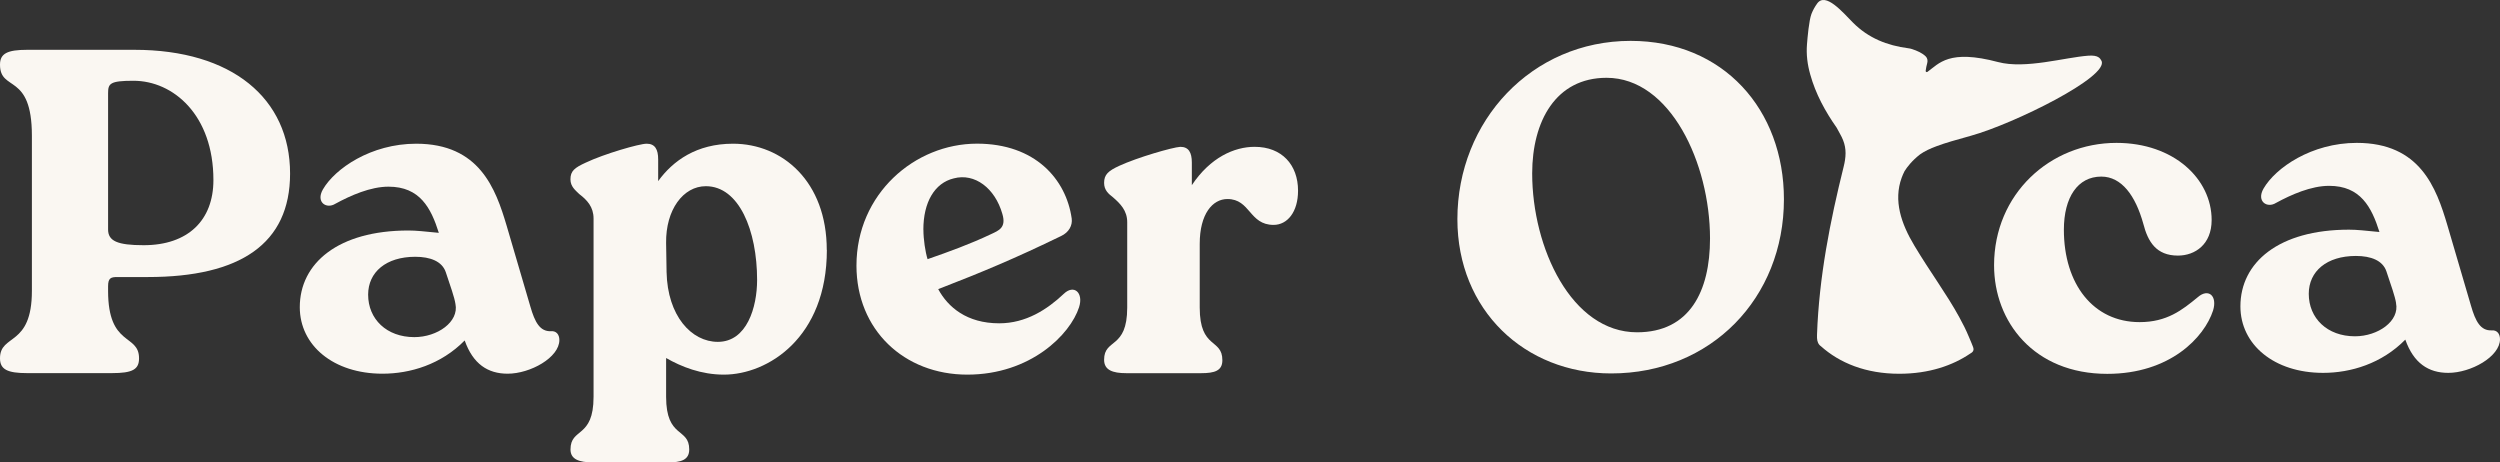
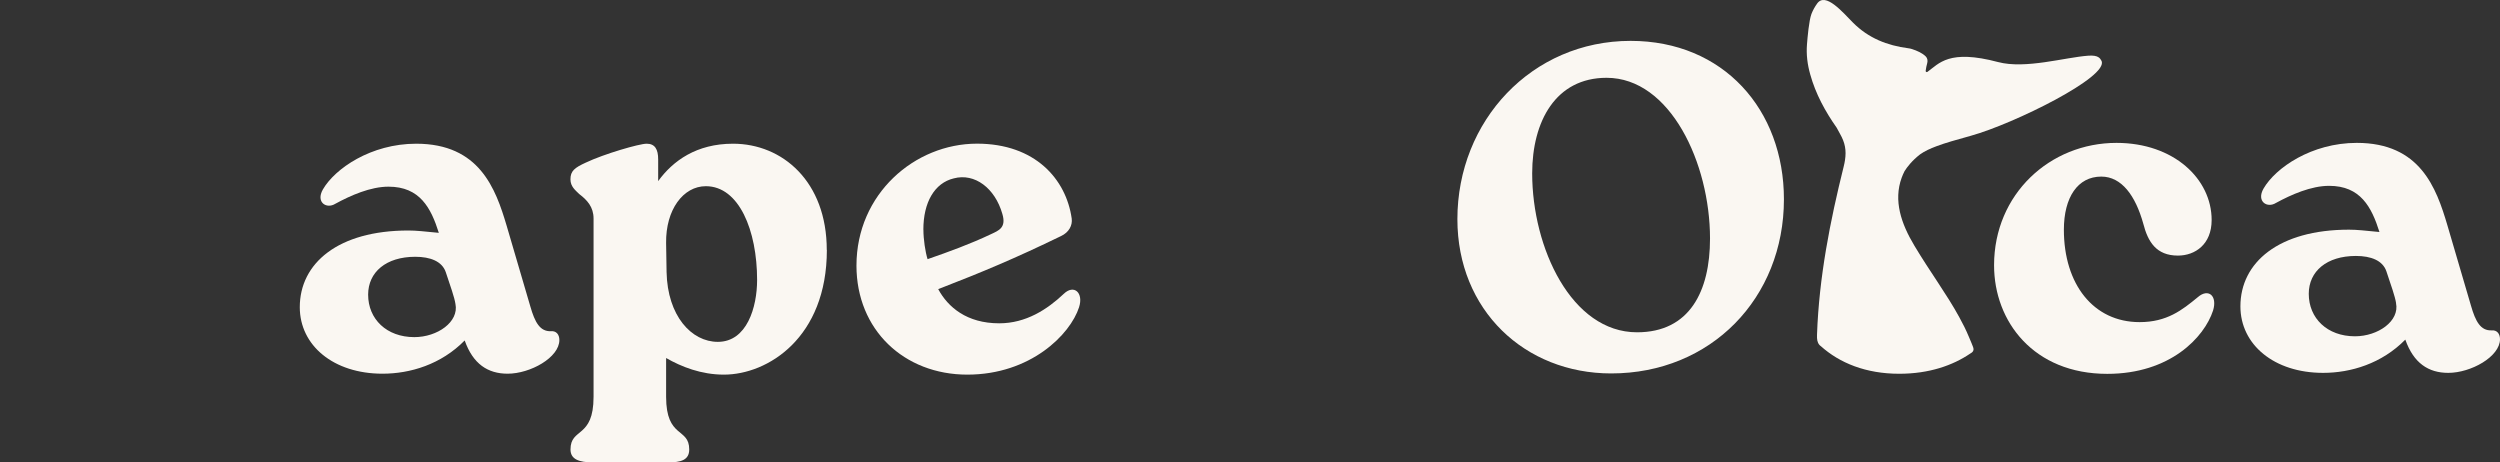
<svg xmlns="http://www.w3.org/2000/svg" id="Layer_1" data-name="Layer 1" viewBox="0 0 481.34 89.03">
  <rect x="0" y="0" width="481.34" height="89.03" fill="#333333" stroke="none" />
  <defs>
    <style>
      .cls-1 {
        fill: #faf7f2;
        stroke-width: 0px;
      }
    </style>
  </defs>
-   <path class="cls-1" d="m25.88,9.59c18.76,0,29.97,9.34,29.97,23.83,0,13.52-9.6,19.92-27.39,19.92h-5.87c-1.24,0-1.78.18-1.78,1.78v.89c0,10.85,5.96,8.18,5.96,12.98,0,2.14-1.24,2.85-5.25,2.85H5.25c-3.82,0-5.25-.71-5.25-2.85,0-4.8,6.14-2.13,6.14-12.98v-29.88C6.14,13.86,0,17.77,0,12.44c0-2.14,1.42-2.85,5.25-2.85h20.63Zm15.21,25.08c0-12.54-7.74-19.12-15.39-19.12-4.54,0-4.89.53-4.89,2.4v26.23c0,2.22,1.78,3.03,6.85,3.03,8.54,0,13.43-4.8,13.43-12.54Z" />
  <path class="cls-1" d="m107.7,65.46c0,3.38-5.6,6.49-9.96,6.49-3.82,0-6.67-1.87-8.27-6.4-4.54,4.62-10.49,6.4-15.83,6.4-9.43,0-15.92-5.43-15.92-12.81,0-8.45,7.38-14.76,20.9-14.76,1.6,0,3.02.18,5.87.45-1.51-4.8-3.65-8.89-9.69-8.89-3.47,0-7.29,1.69-10.23,3.29-1.69,1.07-3.82-.27-2.4-2.76,2.31-4,9.25-8.8,17.96-8.8,12.18,0,15.3,8.63,17.43,15.83l4.54,15.47c.89,3.11,1.87,4.89,4,4.8.98-.09,1.6.62,1.6,1.69Zm-20.01-6.94c-.18-1.24-.98-3.47-1.87-6.14-.71-2.05-2.94-2.94-5.87-2.94-5.6,0-9.07,2.94-9.07,7.29,0,4.71,3.56,8.18,8.89,8.18,4.45,0,8.63-2.94,7.92-6.4Z" />
  <path class="cls-1" d="m159.2,48.12c0,16.9-11.38,24.01-19.83,24.01-4.36,0-8.18-1.51-11.12-3.2v7.47c0,8.09,4.45,5.87,4.45,10.14,0,2.04-1.6,2.49-4.09,2.49h-14.41c-2.76,0-4.36-.62-4.36-2.49,0-4.27,4.44-2.05,4.44-10.14v-34.33c0-2.22-1.24-3.56-2.76-4.71-.71-.71-1.69-1.42-1.69-2.84,0-1.6.8-2.22,2.93-3.2,3.56-1.69,10.32-3.65,11.74-3.65,1.6,0,2.22,1.07,2.22,3.02v4.18c2.84-3.91,7.38-7.2,14.41-7.2,9.52,0,18.05,7.29,18.05,20.45Zm-13.43,5.78c0-9.52-3.47-18.05-9.87-18.05-4.36,0-7.74,4.54-7.65,10.94l.09,5.6c.18,8.45,4.8,13.43,9.87,13.43,5.6,0,7.56-6.67,7.56-11.92Z" />
  <path class="cls-1" d="m207.76,59.15c-1.69,5.25-9.34,12.98-21.52,12.98s-21.34-8.63-21.34-20.99c0-13.79,11.2-23.48,23.21-23.48,11.2,0,17.16,6.85,18.23,14.41.18,1.33-.53,2.67-2.05,3.38-8.8,4.27-14.94,6.85-23.65,10.22,1.87,3.47,5.51,6.58,11.74,6.58,5.16,0,9.25-2.67,12.45-5.69,1.96-1.87,3.82-.18,2.93,2.58Zm-29.97-14.94c0,1.87.36,4.27.8,5.69,4.09-1.42,8.27-2.94,12.18-4.8,1.51-.71,3.02-1.24,2.22-3.91-1.42-4.98-5.33-7.91-9.34-6.85-3.73.89-5.87,4.63-5.87,9.87Z" />
-   <path class="cls-1" d="m249.92,36.72c0,4.09-2.05,6.58-4.71,6.58-4.71,0-4.45-4.98-8.89-4.98-2.84,0-5.33,2.84-5.33,8.63v12.27c0,8.09,4.36,5.87,4.36,10.14,0,2.04-1.51,2.49-4.09,2.49h-14.41c-2.67,0-4.27-.62-4.27-2.58,0-4.18,4.45-1.96,4.45-10.05v-16.45c0-2.22-1.33-3.56-2.76-4.8-.8-.62-1.69-1.33-1.69-2.76,0-1.6.8-2.31,2.93-3.29,3.47-1.6,10.23-3.56,11.74-3.65,1.6,0,2.22,1.07,2.22,3.02v4.36c3.56-5.34,8.18-7.38,12.09-7.38,5.25,0,8.36,3.47,8.36,8.45Z" />
  <path class="cls-1" d="m280.6,42.2c0-18.94,14.32-34.33,33.35-34.33,17.88,0,29.52,13.25,29.52,30.5,0,19.03-14.05,33.53-33.26,33.53-16.63,0-29.61-12.18-29.61-29.7Zm48.64,3.73c0-14.5-7.65-30.95-19.92-30.95-9.78,0-14.32,8.36-14.32,18.41,0,14.32,7.56,30.59,20.19,30.59,10.14,0,14.05-7.92,14.05-18.05Z" />
  <path class="cls-1" d="m383.93,51.07c0-13.69,10.76-23.56,23.57-23.56,11.03,0,18.32,6.94,18.32,14.85,0,4.71-3.2,6.85-6.49,6.85-4.18,0-5.78-2.67-6.67-6.14-1.51-5.42-4.18-9.07-8.09-9.07-4.54,0-7.2,4-7.2,10.23,0,10.5,5.69,17.79,14.58,17.79,5.25,0,8.18-2.31,11.2-4.8,2.05-1.78,3.82-.27,2.94,2.58-1.69,5.16-8.27,12.18-20.37,12.18-14.14,0-21.79-10.05-21.79-20.9Z" />
  <path class="cls-1" d="m481.34,65.3c0,3.38-5.6,6.49-9.96,6.49-3.82,0-6.67-1.87-8.27-6.4-4.54,4.62-10.5,6.4-15.83,6.4-9.43,0-15.92-5.43-15.92-12.81,0-8.45,7.38-14.76,20.9-14.76,1.6,0,3.02.18,5.87.45-1.51-4.8-3.65-8.89-9.69-8.89-3.47,0-7.29,1.69-10.23,3.29-1.69,1.07-3.82-.27-2.4-2.76,2.31-4,9.25-8.8,17.96-8.8,12.18,0,15.3,8.63,17.43,15.83l4.54,15.47c.89,3.11,1.87,4.89,4,4.8.98-.09,1.6.62,1.6,1.69Zm-20.01-6.94c-.18-1.24-.98-3.47-1.87-6.14-.71-2.05-2.93-2.94-5.87-2.94-5.6,0-9.07,2.94-9.07,7.29,0,4.71,3.56,8.18,8.89,8.18,4.45,0,8.63-2.94,7.91-6.4Z" />
  <path class="cls-1" d="m366.14,34.22c-1.61,4.41-.09,8.85,2.43,13.05,3.04,5.09,6.22,9.33,8.64,13.76.69,1.24,1.32,2.5,1.86,3.8.87,2.09,1.04,2.29.82,2.76-.04.09-.12.18-.23.27-.01.01-.01.02-.02.02-.1.07-.2.14-.31.2-3.33,2.26-7.87,3.88-13.66,3.88-6.4,0-11.47-2.06-15.1-5.32-.11-.07-.2-.16-.28-.25-.4-.47-.48-1.07-.45-1.91.39-11.17,2.52-21.88,5.14-32.43.11-.43.19-.84.25-1.24.28-1.83.03-3.31-.96-5.04-.22-.39-.44-.79-.65-1.19-2.21-3.14-4.04-6.5-5.08-10.23-.55-1.94-.79-3.88-.63-5.82.1-1.29.38-4.58.86-5.85.28-.72.66-1.4,1.11-2.02,1.61-2.21,4.87,1.66,6.88,3.69,2.97,2.99,6.59,4.41,10.65,4.94.23.03.47.07.7.15,1.03.34,2,.76,2.68,1.44.31.32.39.8.28,1.23-.14.49-.24,1-.31,1.53-.02.19.19.3.34.2,2.24-1.61,4.12-4.41,13.61-1.89,5.27,1.39,12.87-.91,17.37-1.23,1.92-.14,2.27.51,2.52.97,1.63,3.03-16.89,12.15-25.07,14.43-2.9.8-4.99,1.4-6.6,2-1.37.5-2.39,1-3.26,1.61-1.55,1.21-2.46,2.41-2.97,3.21,0,.01-.01.02-.01.02-.21.42-.4.84-.55,1.26Z" />
</svg>